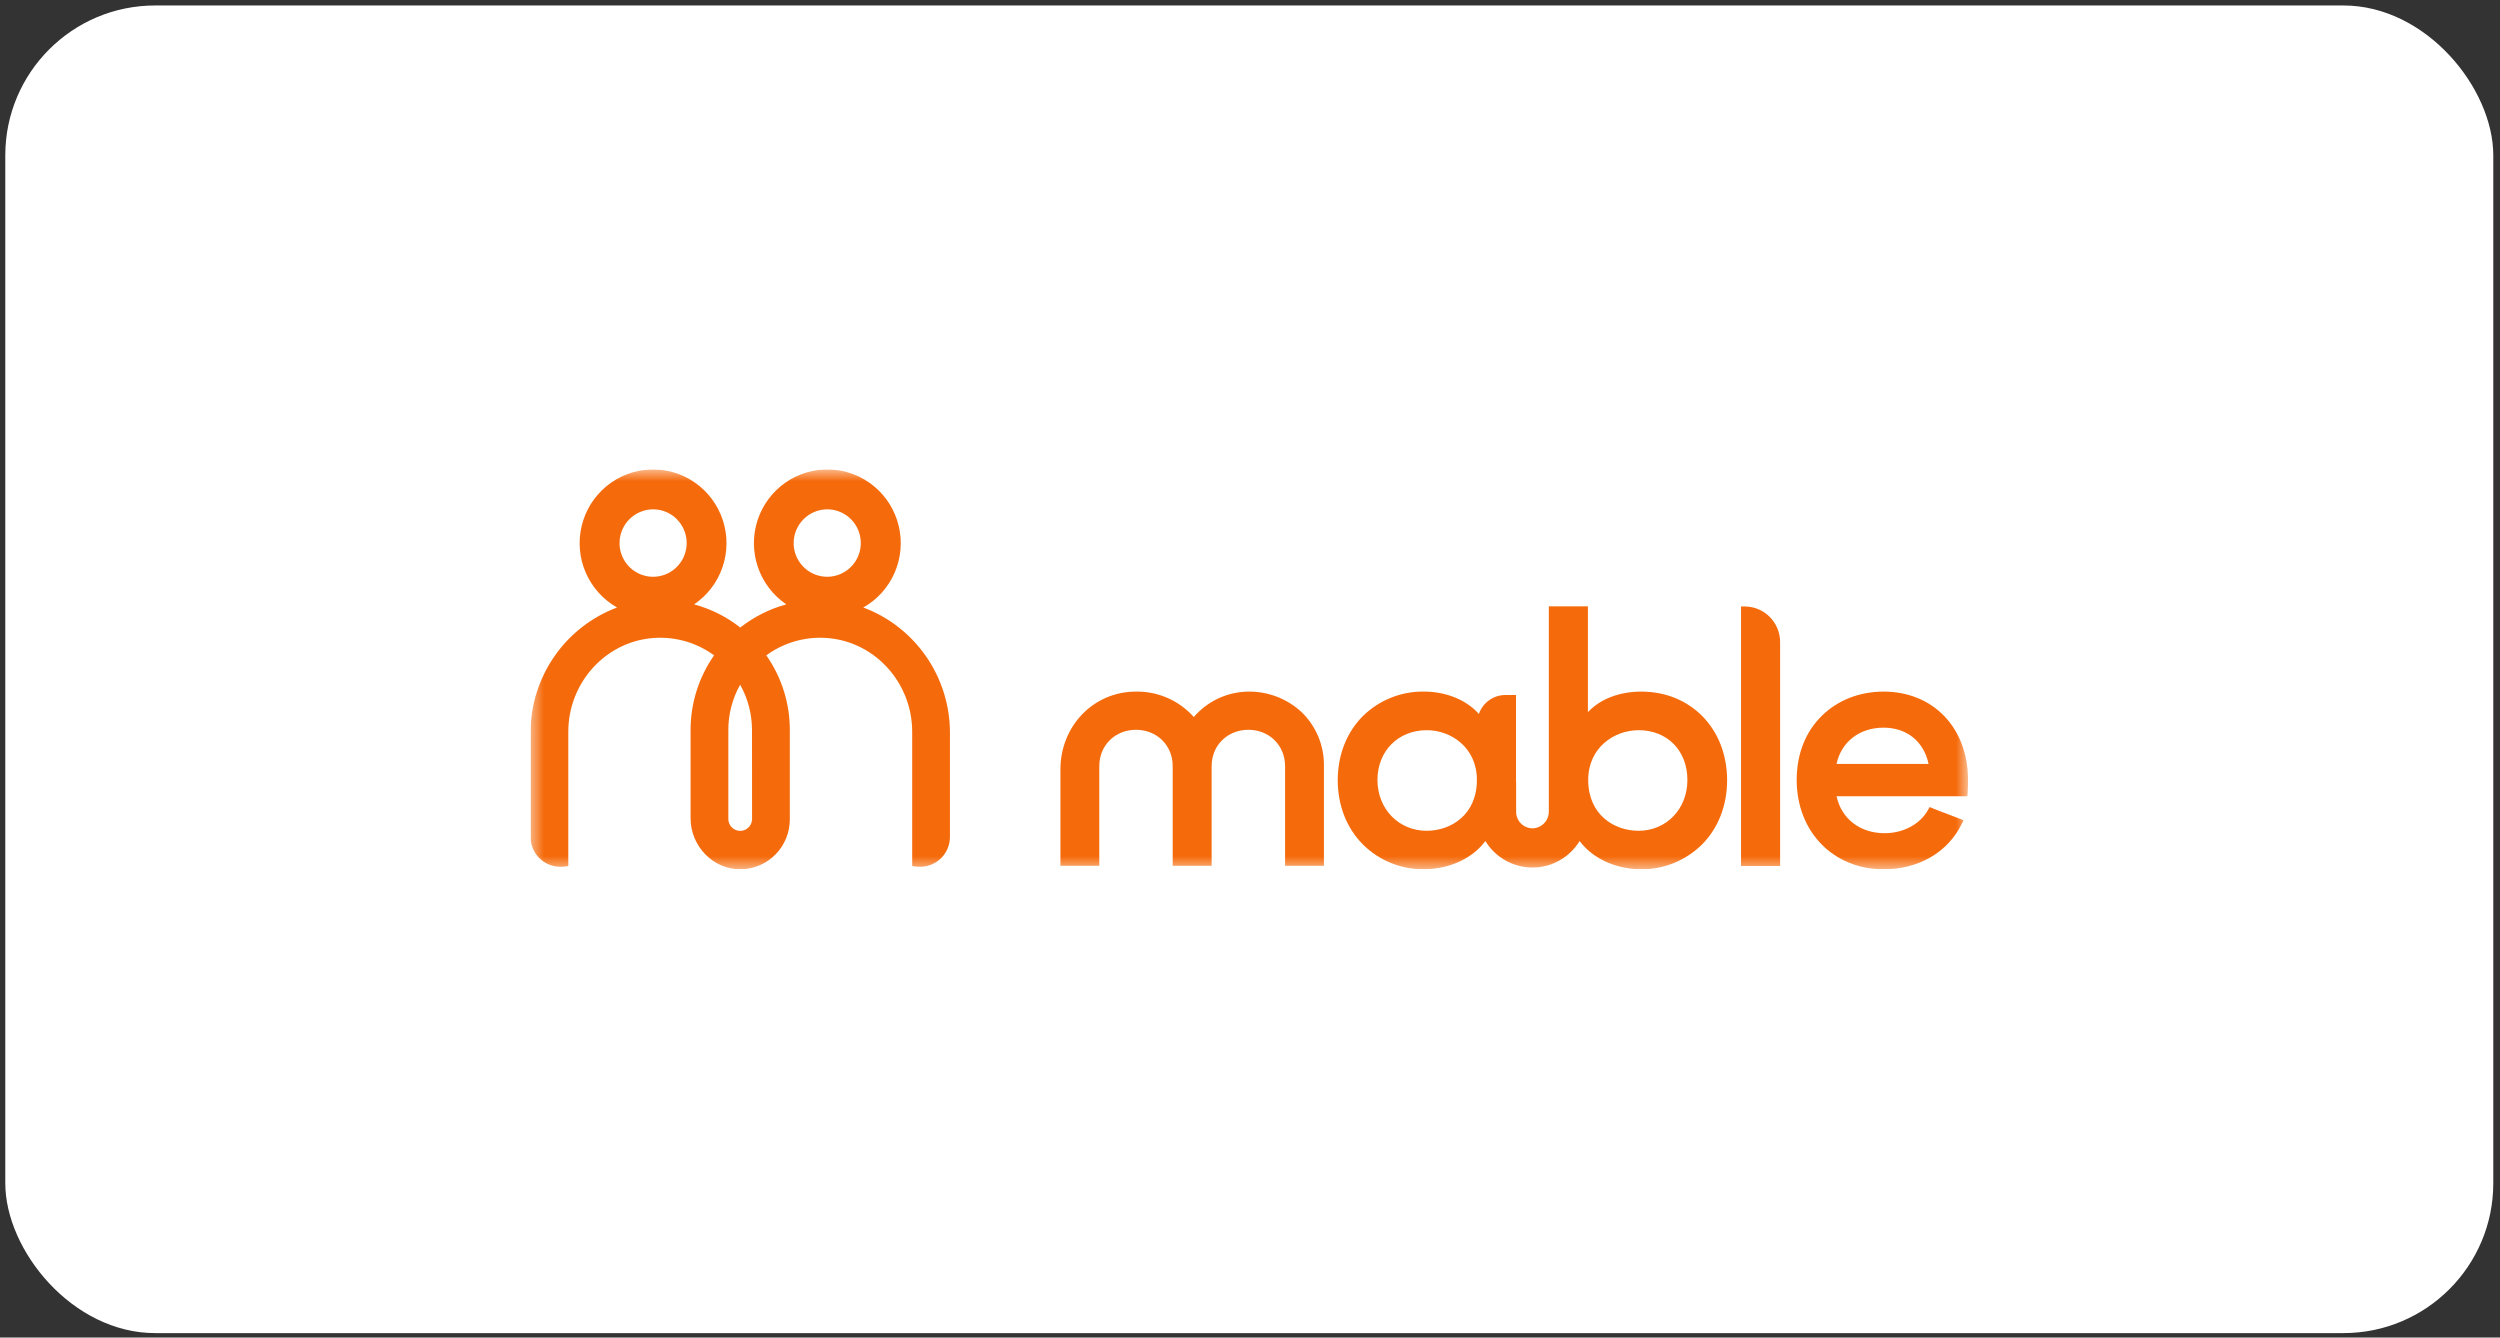
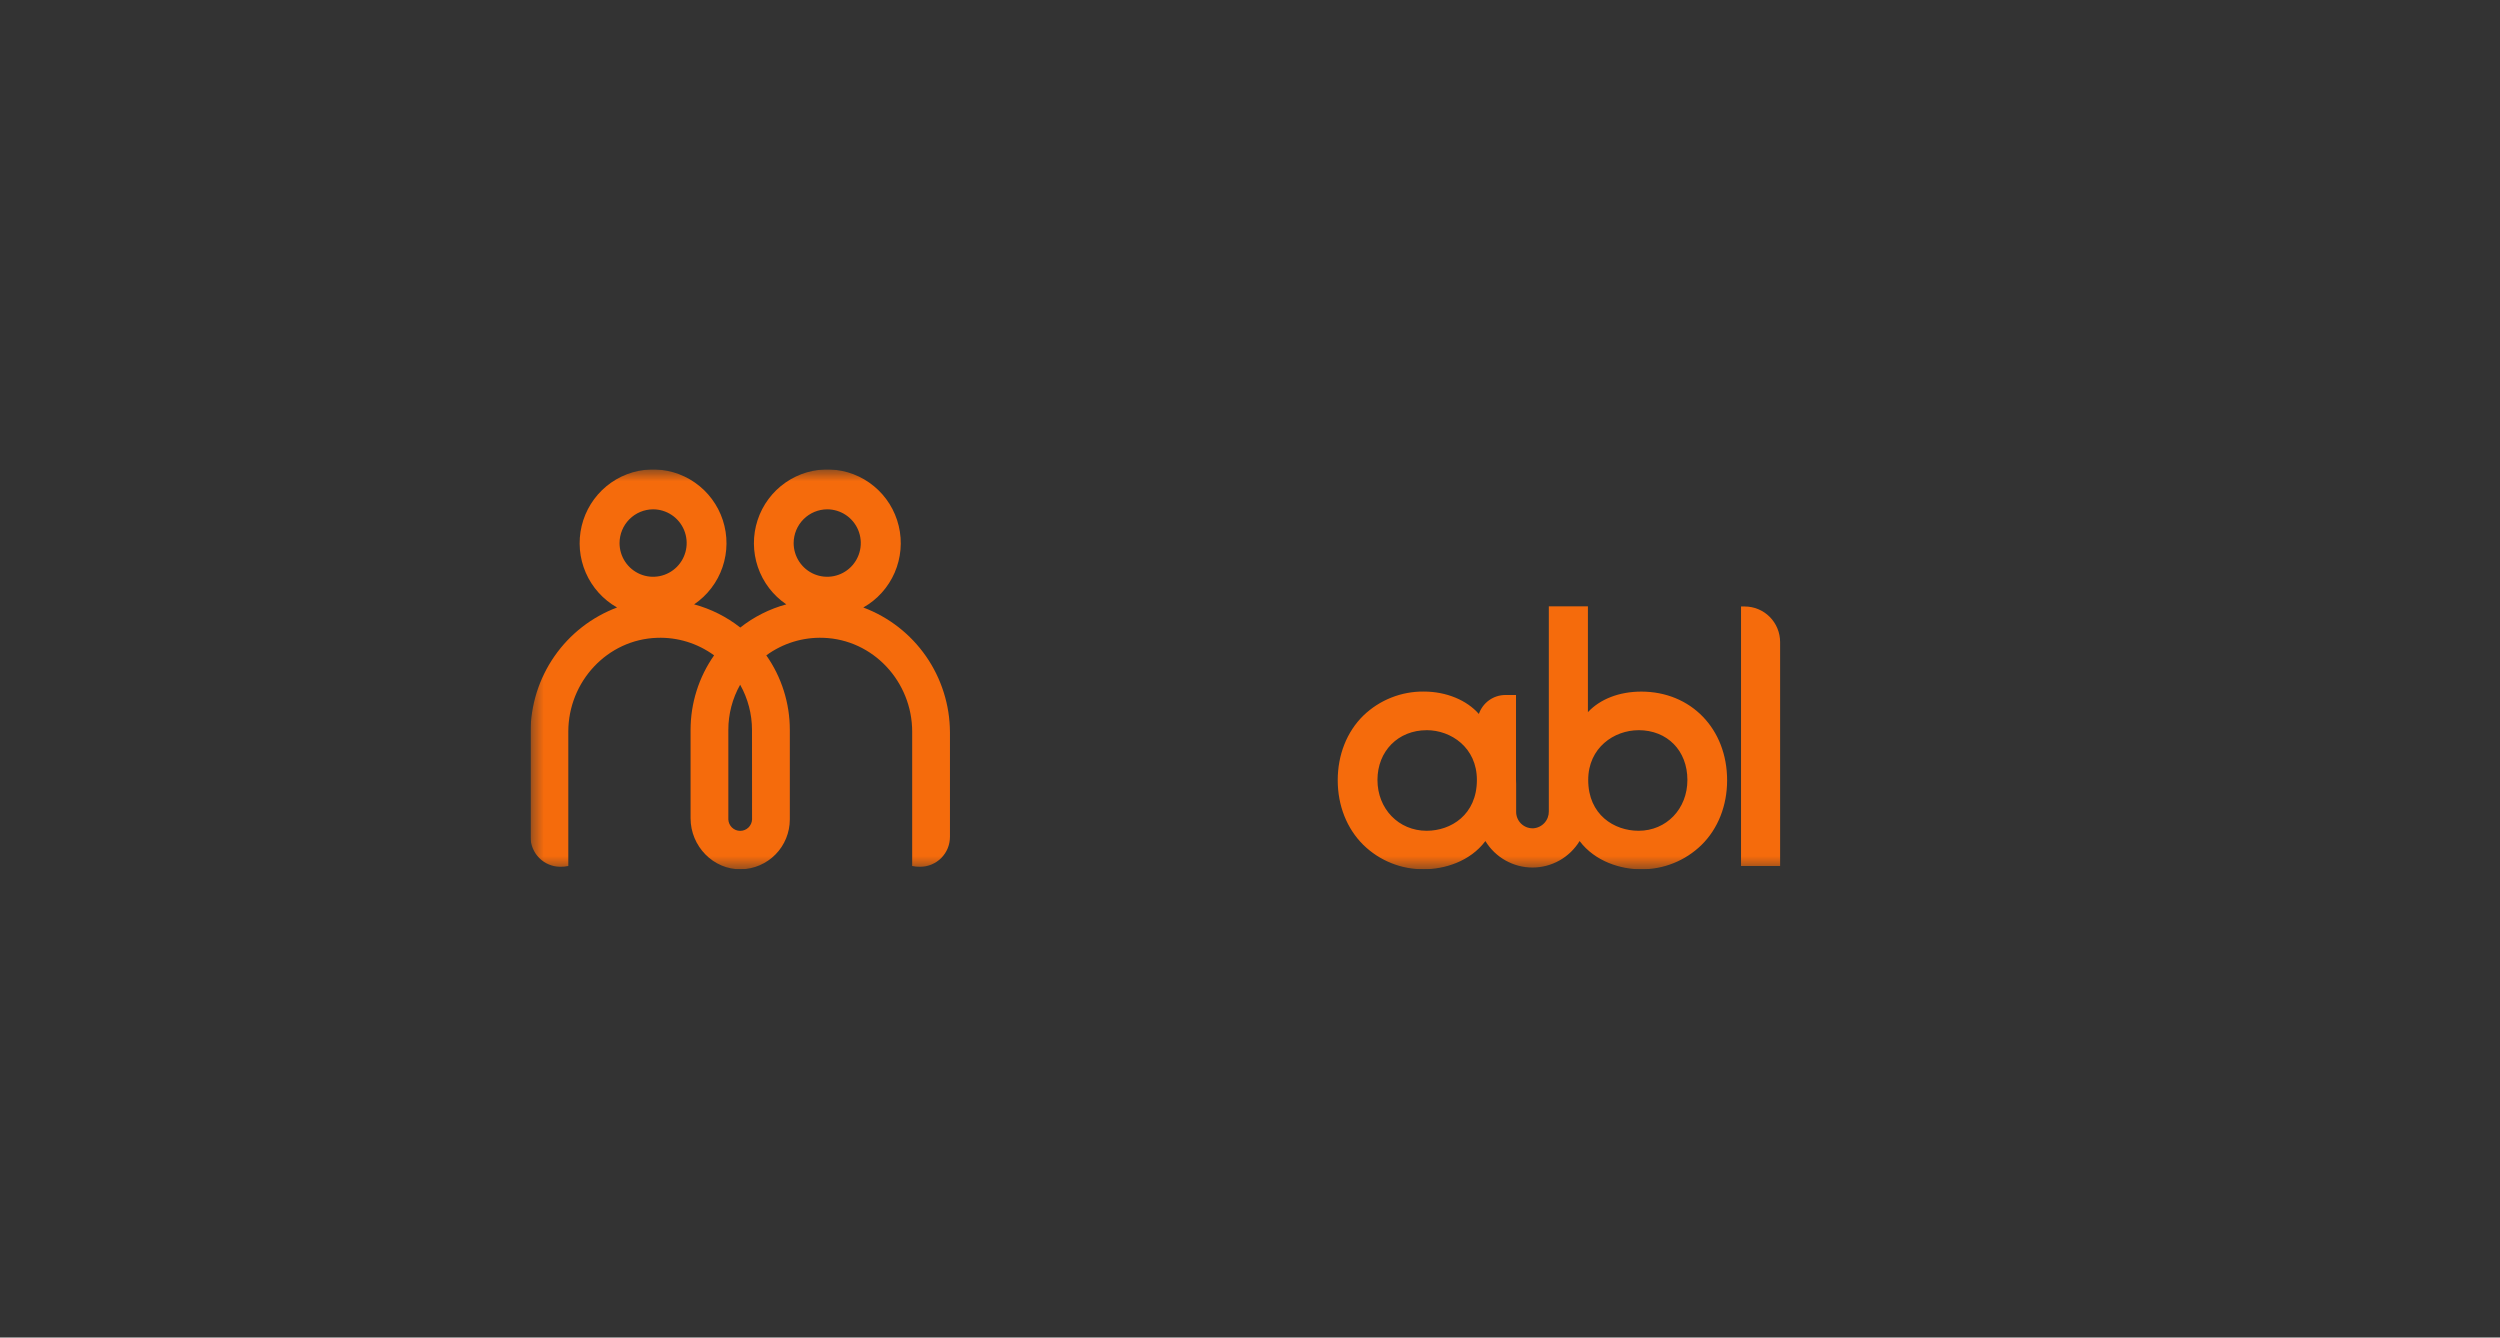
<svg xmlns="http://www.w3.org/2000/svg" width="200" height="107" viewBox="0 0 200 107" fill="none">
  <rect x="0" y="0" width="200" height="107" fill="#333333" stroke="none" />
-   <rect x="0.423" y="0.438" width="199.04" height="106.21" rx="11.991" fill="white" />
  <g clip-path="url(#clip0_36_3475)">
    <mask id="mask0_36_3475" style="mask-type:luminance" maskUnits="userSpaceOnUse" x="42" y="37" width="116" height="33">
      <path d="M157.443 37.544H42.443V69.544H157.443V37.544Z" fill="white" />
    </mask>
    <g mask="url(#mask0_36_3475)">
      <path d="M131.28 69.544C129.687 69.544 127.622 68.942 126.368 67.284C125.973 67.932 125.419 68.466 124.759 68.837C124.099 69.208 123.356 69.403 122.6 69.403C121.844 69.403 121.1 69.208 120.44 68.837C119.78 68.466 119.226 67.932 118.831 67.284C117.597 68.938 115.523 69.54 113.913 69.54C112.107 69.559 110.366 68.86 109.071 67.596C107.748 66.29 107.018 64.452 107.018 62.418C107.018 60.385 107.748 58.54 109.071 57.245C110.372 55.993 112.111 55.303 113.913 55.325C115.699 55.325 117.342 56.011 118.309 57.117C118.461 56.675 118.748 56.291 119.127 56.019C119.507 55.747 119.962 55.6 120.429 55.6H121.281V62.4L121.291 62.698V64.951C121.292 65.299 121.43 65.633 121.675 65.879C121.92 66.125 122.252 66.264 122.599 66.264H122.666C123.007 66.241 123.325 66.086 123.556 65.834C123.787 65.581 123.912 65.248 123.906 64.905V62.4V48.505H127.033V56.972C128.005 55.93 129.537 55.328 131.303 55.328C135.281 55.328 138.169 58.313 138.169 62.422C138.169 64.455 137.441 66.3 136.118 67.6C134.823 68.862 133.084 69.561 131.28 69.544ZM131.085 58.416C129.136 58.416 127.057 59.81 127.057 62.396C127.057 65.189 129.141 66.462 131.085 66.462C133.312 66.462 134.992 64.713 134.992 62.396C134.992 60.049 133.386 58.414 131.085 58.414V58.416ZM114.133 58.416C111.852 58.416 110.197 60.09 110.197 62.396C110.197 64.703 111.889 66.462 114.133 66.462C116.068 66.462 118.151 65.189 118.151 62.396C118.154 59.808 116.085 58.414 114.136 58.414L114.133 58.416Z" fill="#F56B0C" />
-       <path d="M150.686 69.543C146.658 69.543 143.735 66.537 143.735 62.394C143.735 60.324 144.437 58.542 145.765 57.245C147.027 56.009 148.776 55.328 150.686 55.328C154.664 55.328 157.441 58.233 157.441 62.394C157.441 62.708 157.441 63.136 157.413 63.431L157.386 63.699H146.923C147.321 65.507 148.798 66.655 150.771 66.655C152.267 66.655 153.598 65.942 154.244 64.792L154.373 64.563L154.617 64.664C154.982 64.817 155.4 64.974 155.807 65.126C156.142 65.249 156.478 65.377 156.783 65.502L157.08 65.622L156.939 65.908C155.835 68.183 153.497 69.543 150.686 69.543ZM154.286 61.113C153.902 59.314 152.549 58.213 150.686 58.213C148.759 58.213 147.314 59.339 146.921 61.113H154.286Z" fill="#F56B0C" />
      <path d="M139.282 69.279V48.519H139.579C140.33 48.52 141.049 48.819 141.579 49.352C142.11 49.885 142.408 50.608 142.409 51.361V69.279H139.282Z" fill="#F56B0C" />
-       <path d="M102.806 69.265V61.288C102.806 59.631 101.543 58.383 99.868 58.383C98.193 58.383 96.931 59.631 96.931 61.288V69.265H93.816V61.288C93.816 59.631 92.554 58.383 90.88 58.383C89.207 58.383 87.943 59.631 87.943 61.288V69.265H84.833V61.566C84.833 58.068 87.488 55.328 90.875 55.328C91.747 55.313 92.611 55.487 93.409 55.838C94.208 56.189 94.922 56.709 95.503 57.361C96.045 56.731 96.715 56.224 97.467 55.873C98.219 55.523 99.037 55.337 99.867 55.328C101.434 55.308 102.951 55.888 104.108 56.95C104.691 57.508 105.153 58.182 105.464 58.929C105.775 59.675 105.928 60.479 105.914 61.288V69.265H102.806Z" fill="#F56B0C" />
      <path d="M69.064 48.6C70.179 47.971 71.059 46.994 71.571 45.816C72.082 44.639 72.198 43.326 71.899 42.077C71.601 40.828 70.905 39.711 69.917 38.896C68.929 38.08 67.703 37.611 66.425 37.559C65.148 37.507 63.888 37.875 62.838 38.607C61.787 39.339 61.003 40.396 60.605 41.617C60.207 42.837 60.216 44.155 60.631 45.37C61.046 46.585 61.844 47.631 62.904 48.349C61.566 48.712 60.313 49.343 59.222 50.203C58.128 49.343 56.872 48.712 55.529 48.349C56.59 47.631 57.388 46.585 57.802 45.37C58.217 44.155 58.226 42.837 57.827 41.617C57.429 40.397 56.645 39.34 55.594 38.608C54.544 37.876 53.285 37.508 52.007 37.56C50.73 37.612 49.504 38.081 48.516 38.896C47.528 39.712 46.832 40.828 46.533 42.077C46.235 43.326 46.35 44.639 46.861 45.816C47.372 46.993 48.252 47.971 49.366 48.6C47.34 49.359 45.593 50.719 44.356 52.501C43.119 54.282 42.452 56.4 42.443 58.572V66.951C42.443 67.265 42.504 67.576 42.624 67.866C42.744 68.156 42.919 68.419 43.14 68.641C43.361 68.863 43.623 69.039 43.912 69.159C44.201 69.279 44.51 69.341 44.823 69.341C45.038 69.346 45.253 69.325 45.464 69.28V58.538C45.464 54.533 48.584 51.154 52.571 51.025C54.203 50.968 55.807 51.462 57.127 52.428C55.901 54.176 55.244 56.264 55.246 58.403V65.464C55.246 67.697 57.064 69.58 59.284 69.543C60.325 69.524 61.316 69.096 62.046 68.35C62.776 67.604 63.185 66.601 63.186 65.555V58.403C63.189 56.264 62.531 54.176 61.305 52.428C62.625 51.462 64.23 50.968 65.862 51.025C69.848 51.153 72.975 54.533 72.975 58.538V69.28C73.186 69.325 73.401 69.346 73.616 69.341C73.929 69.341 74.238 69.279 74.527 69.159C74.816 69.039 75.078 68.863 75.299 68.641C75.52 68.419 75.695 68.156 75.815 67.866C75.934 67.576 75.996 67.265 75.996 66.951V58.572C75.986 56.399 75.317 54.281 74.079 52.499C72.841 50.718 71.091 49.358 69.064 48.6ZM52.248 40.746C52.779 40.746 53.298 40.904 53.74 41.201C54.182 41.497 54.526 41.919 54.729 42.412C54.932 42.905 54.986 43.447 54.882 43.97C54.778 44.494 54.523 44.974 54.147 45.352C53.772 45.729 53.293 45.986 52.772 46.09C52.251 46.194 51.711 46.141 51.221 45.936C50.73 45.732 50.31 45.386 50.015 44.943C49.72 44.499 49.563 43.978 49.563 43.444C49.565 42.729 49.849 42.045 50.352 41.539C50.855 41.034 51.537 40.749 52.248 40.746ZM60.165 65.555C60.155 65.801 60.05 66.034 59.874 66.204C59.697 66.374 59.461 66.469 59.216 66.469C58.971 66.469 58.736 66.374 58.559 66.204C58.382 66.034 58.277 65.801 58.267 65.555V58.403C58.264 57.133 58.59 55.884 59.212 54.778C59.834 55.884 60.161 57.133 60.16 58.403L60.165 65.555ZM66.186 40.746C66.716 40.748 67.235 40.908 67.675 41.205C68.116 41.502 68.459 41.924 68.661 42.417C68.863 42.911 68.915 43.453 68.81 43.975C68.706 44.498 68.449 44.978 68.073 45.355C67.697 45.731 67.219 45.987 66.698 46.09C66.177 46.194 65.638 46.14 65.148 45.936C64.657 45.731 64.239 45.385 63.944 44.942C63.649 44.498 63.492 43.977 63.492 43.444C63.495 42.728 63.779 42.042 64.284 41.536C64.789 41.031 65.473 40.747 66.186 40.746Z" fill="#F56B0C" />
    </g>
  </g>
  <defs>
    <clipPath id="clip0_36_3475">
      <rect width="115" height="32" fill="white" transform="translate(42.443 37.544)" />
    </clipPath>
  </defs>
</svg>